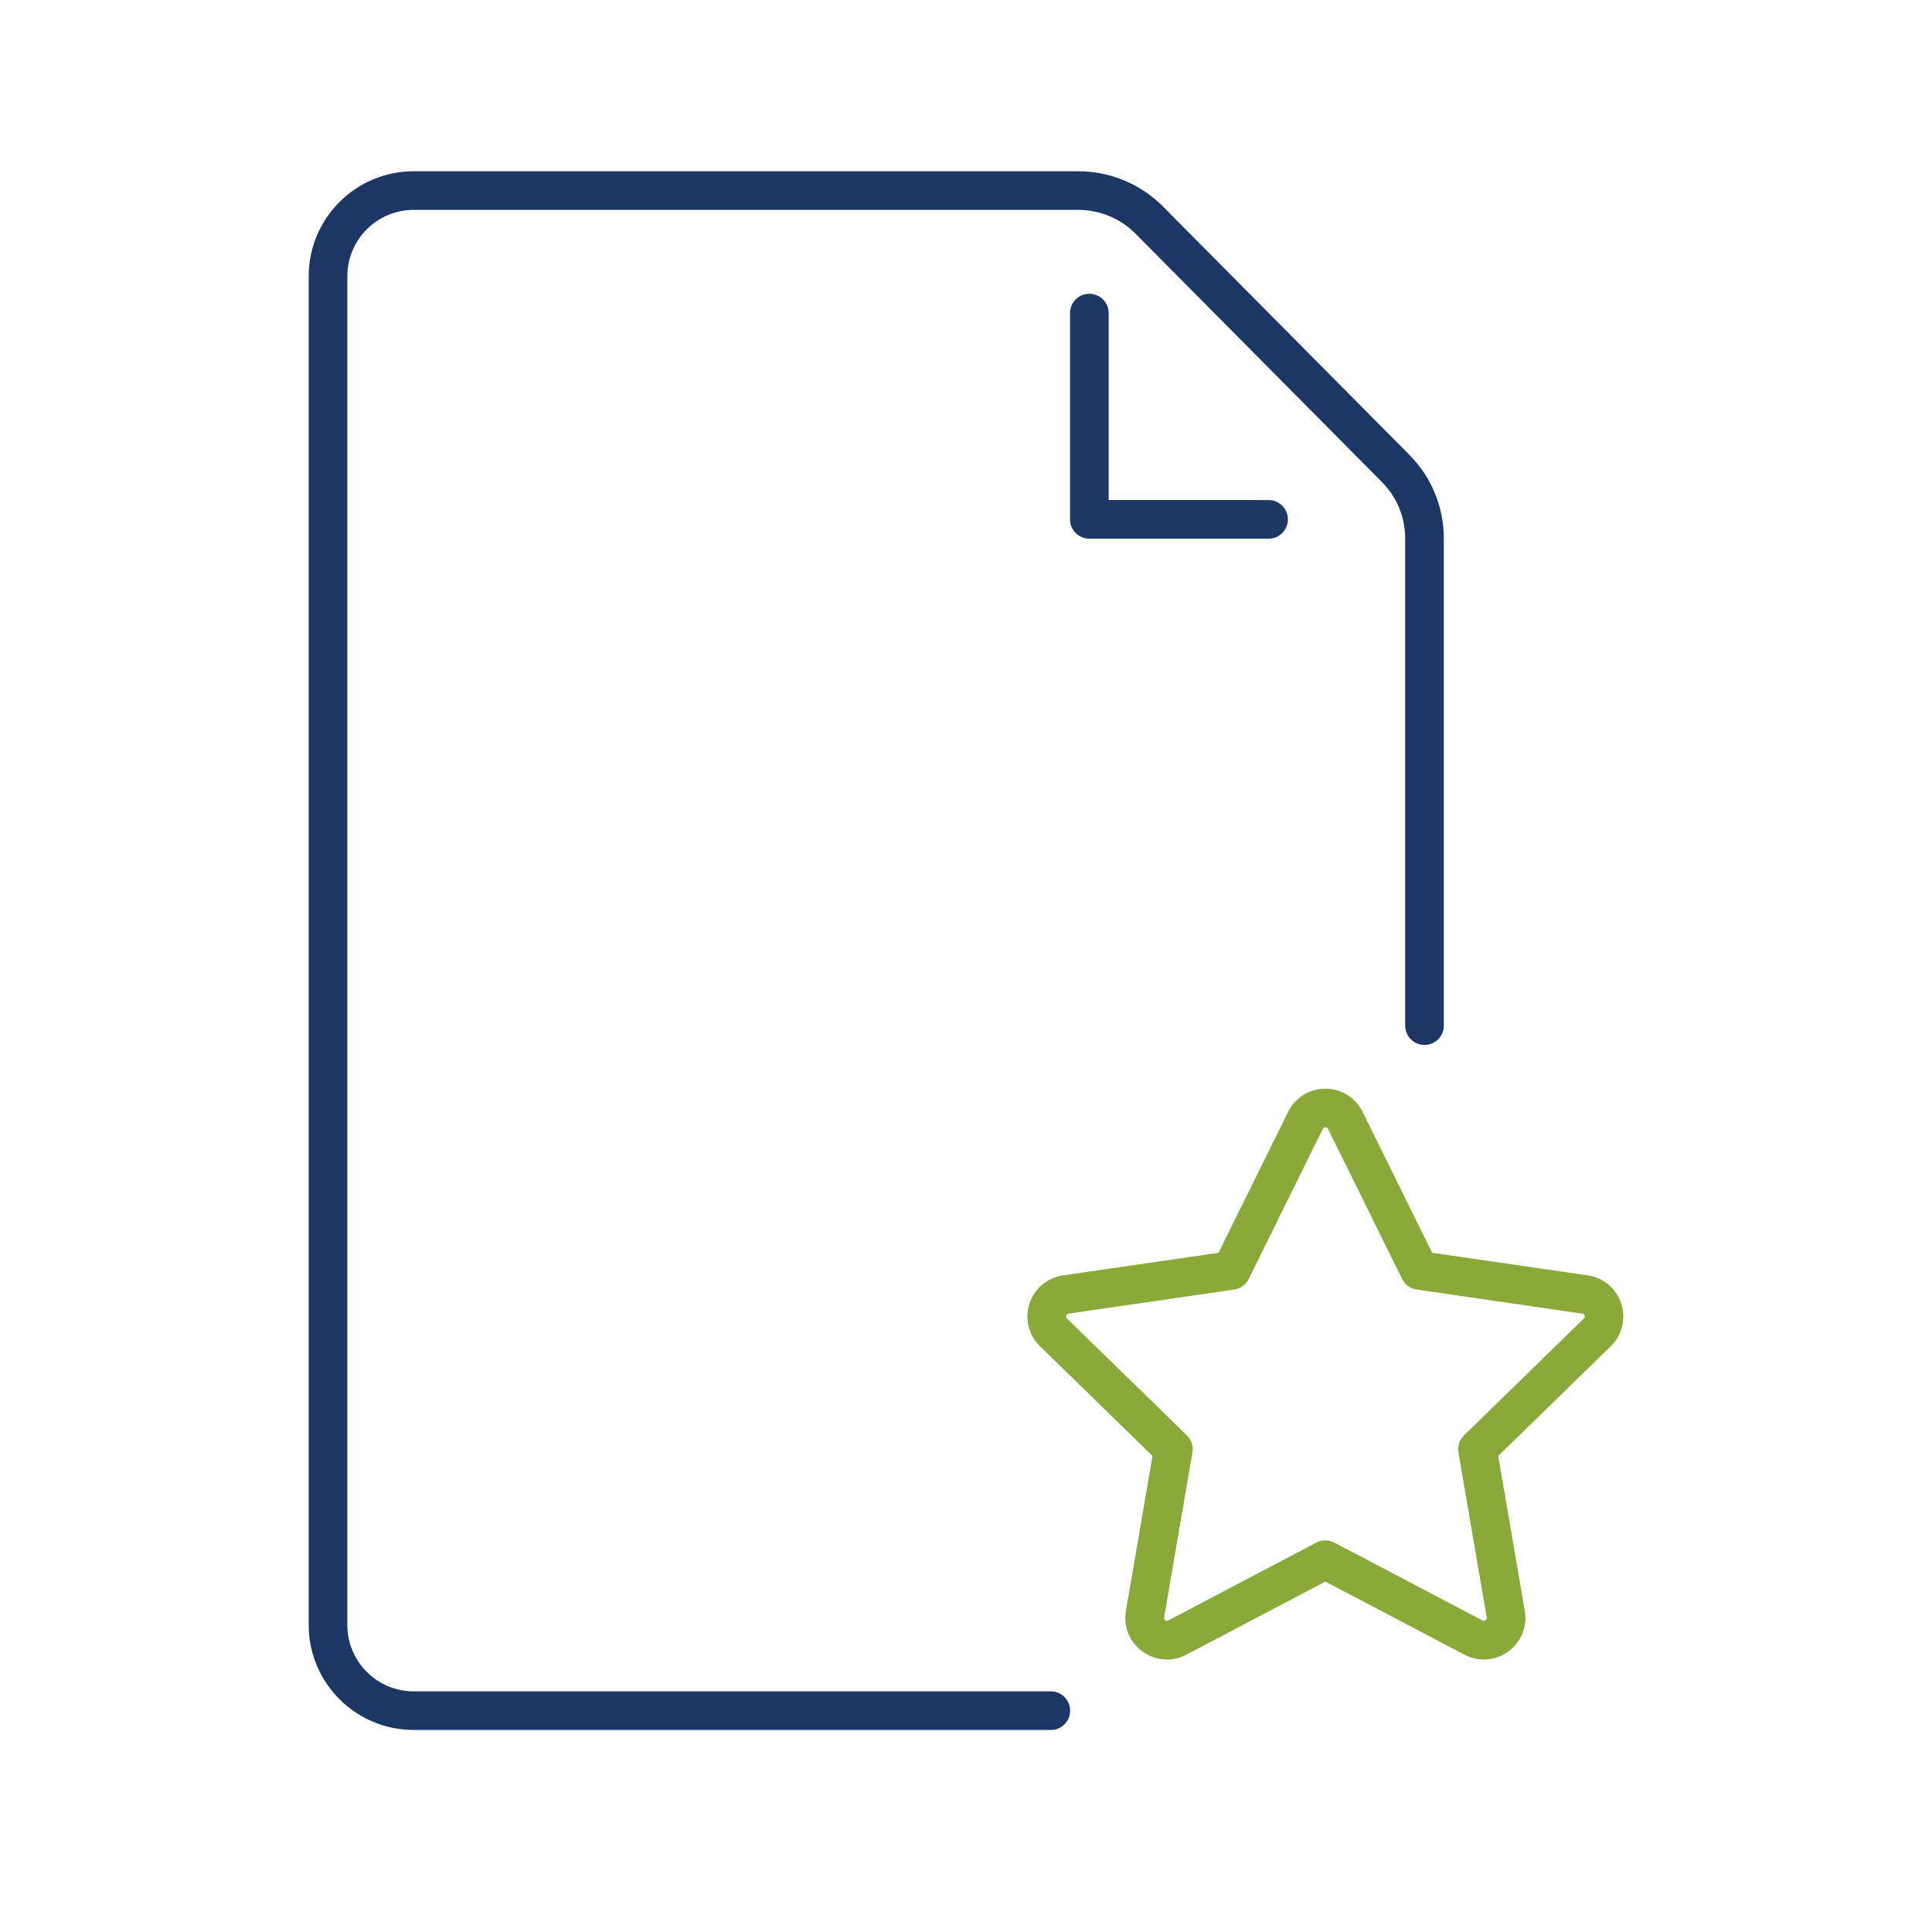
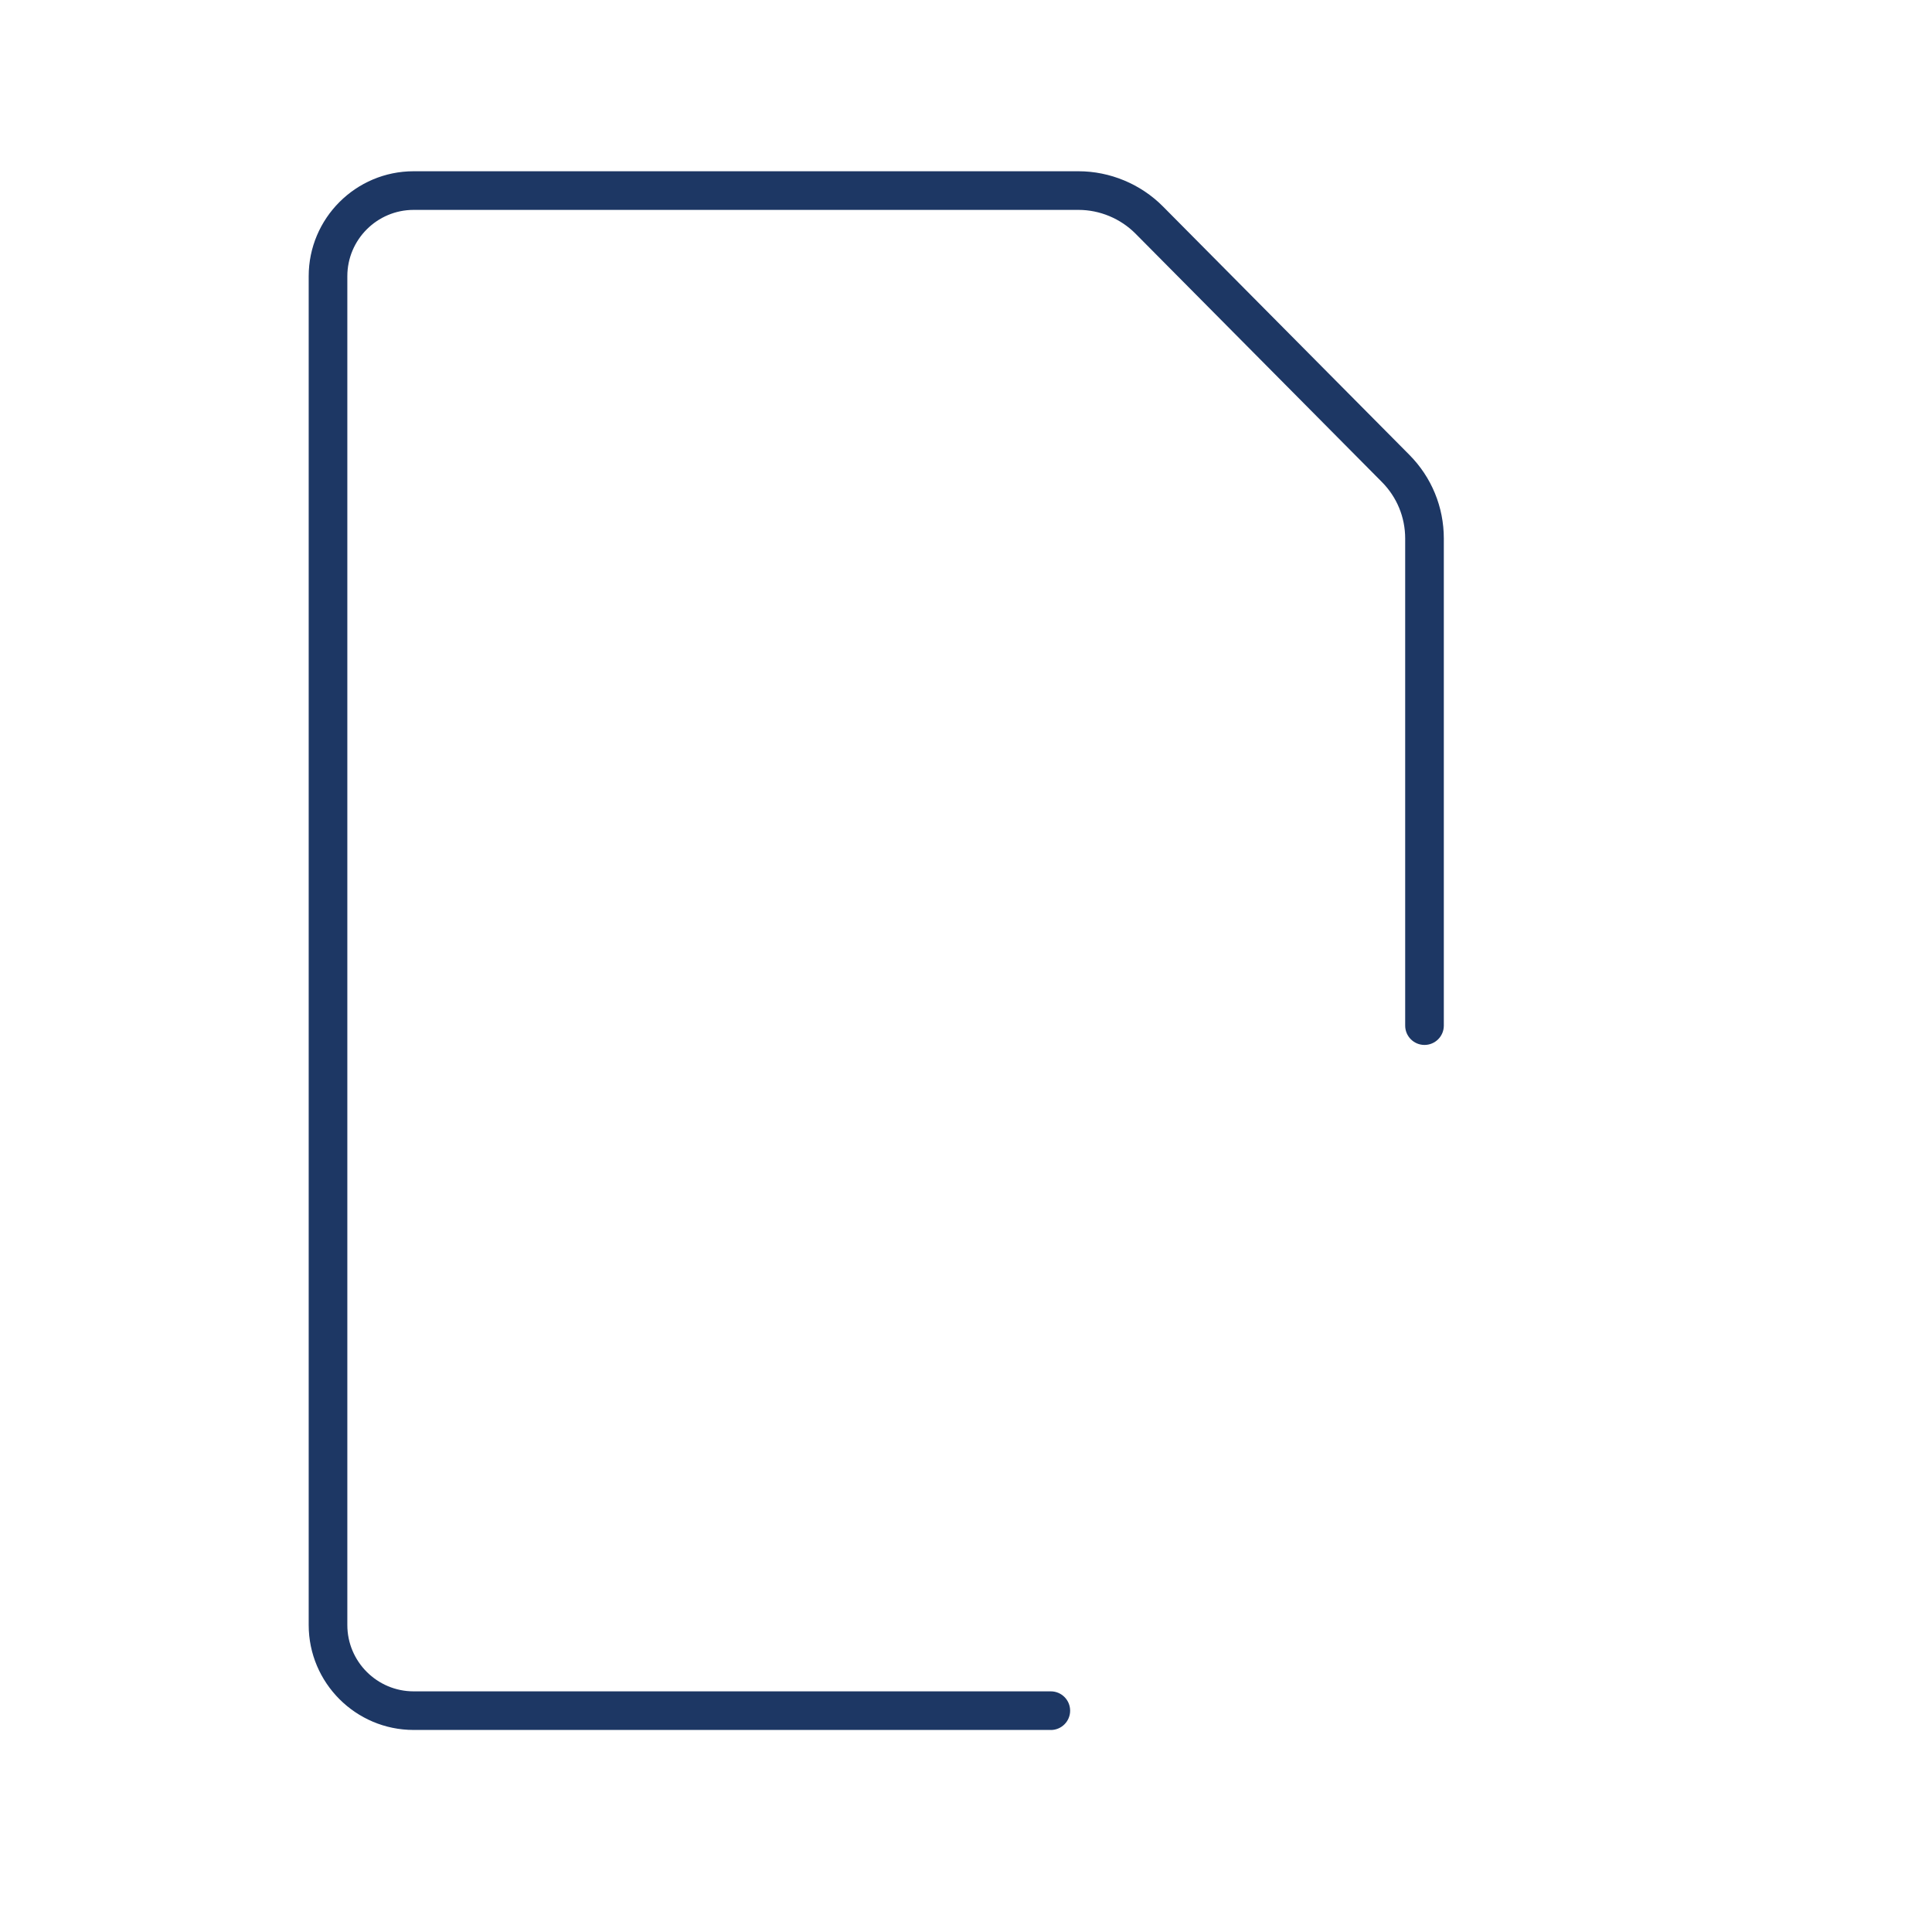
<svg xmlns="http://www.w3.org/2000/svg" id="Capa_1" viewBox="0 0 500 500">
  <defs>
    <style>.cls-1{fill:#1d3764;}.cls-1,.cls-2{stroke-width:0px;}.cls-2{fill:#89aa38;}</style>
  </defs>
  <path class="cls-1" d="M271.96,447.71H107.05c-14.97,0-27.16-12.18-27.16-27.16V71.48c0-14.97,12.18-27.16,27.16-27.16h172.06c8.15,0,16.12,3.32,21.86,9.11l63.76,64.27c5.76,5.8,8.93,13.51,8.93,21.68v126.05c0,2.76-2.24,5-5,5s-5-2.24-5-5v-126.05c0-5.52-2.14-10.72-6.03-14.64l-63.76-64.27c-3.88-3.91-9.26-6.15-14.76-6.15H107.05c-9.46,0-17.16,7.7-17.16,17.16v349.08c0,9.46,7.7,17.16,17.16,17.16h164.9c2.76,0,5,2.24,5,5s-2.24,5-5,5Z" />
-   <path class="cls-1" d="M328.31,139.41h-46.39c-2.76,0-5-2.24-5-5v-53.38c0-2.76,2.24-5,5-5s5,2.24,5,5v48.38h41.39c2.76,0,5,2.24,5,5s-2.24,5-5,5Z" />
-   <path class="cls-2" d="M301.98,429.47c-2.22,0-4.43-.7-6.31-2.07-3.34-2.42-4.98-6.46-4.28-10.52l6.88-40.08-29.12-28.39c-2.95-2.88-4-7.1-2.72-11.02,1.27-3.92,4.6-6.73,8.68-7.32l40.25-5.85,18-36.47c1.83-3.7,5.52-6,9.65-6s7.82,2.3,9.64,6l18,36.47,40.25,5.85c4.08.59,7.41,3.4,8.68,7.32,1.27,3.92.23,8.15-2.72,11.03l-29.12,28.39,6.88,40.09c.7,4.06-.94,8.09-4.28,10.52-3.33,2.42-7.67,2.74-11.33.82l-36-18.93-36,18.93c-1.59.83-3.3,1.25-5.01,1.25ZM343,398.65c.8,0,1.6.19,2.33.57l38.33,20.15c.11.06.42.22.8-.06.38-.28.32-.61.3-.74l-7.32-42.68c-.28-1.62.26-3.28,1.44-4.42l31.01-30.22c.09-.09.34-.33.19-.78s-.48-.5-.61-.51l-42.85-6.23c-1.63-.24-3.04-1.26-3.76-2.74l-19.16-38.83h0c-.06-.12-.21-.42-.68-.42s-.62.31-.68.42l-19.16,38.83c-.73,1.48-2.14,2.5-3.76,2.74l-42.85,6.23c-.13.02-.46.07-.61.51-.15.45.1.68.19.77l31.01,30.22c1.18,1.15,1.72,2.8,1.44,4.42l-7.32,42.68c-.02.13-.08.46.3.74.38.28.68.12.79.06l38.33-20.15c.73-.38,1.53-.57,2.33-.57Z" />
</svg>